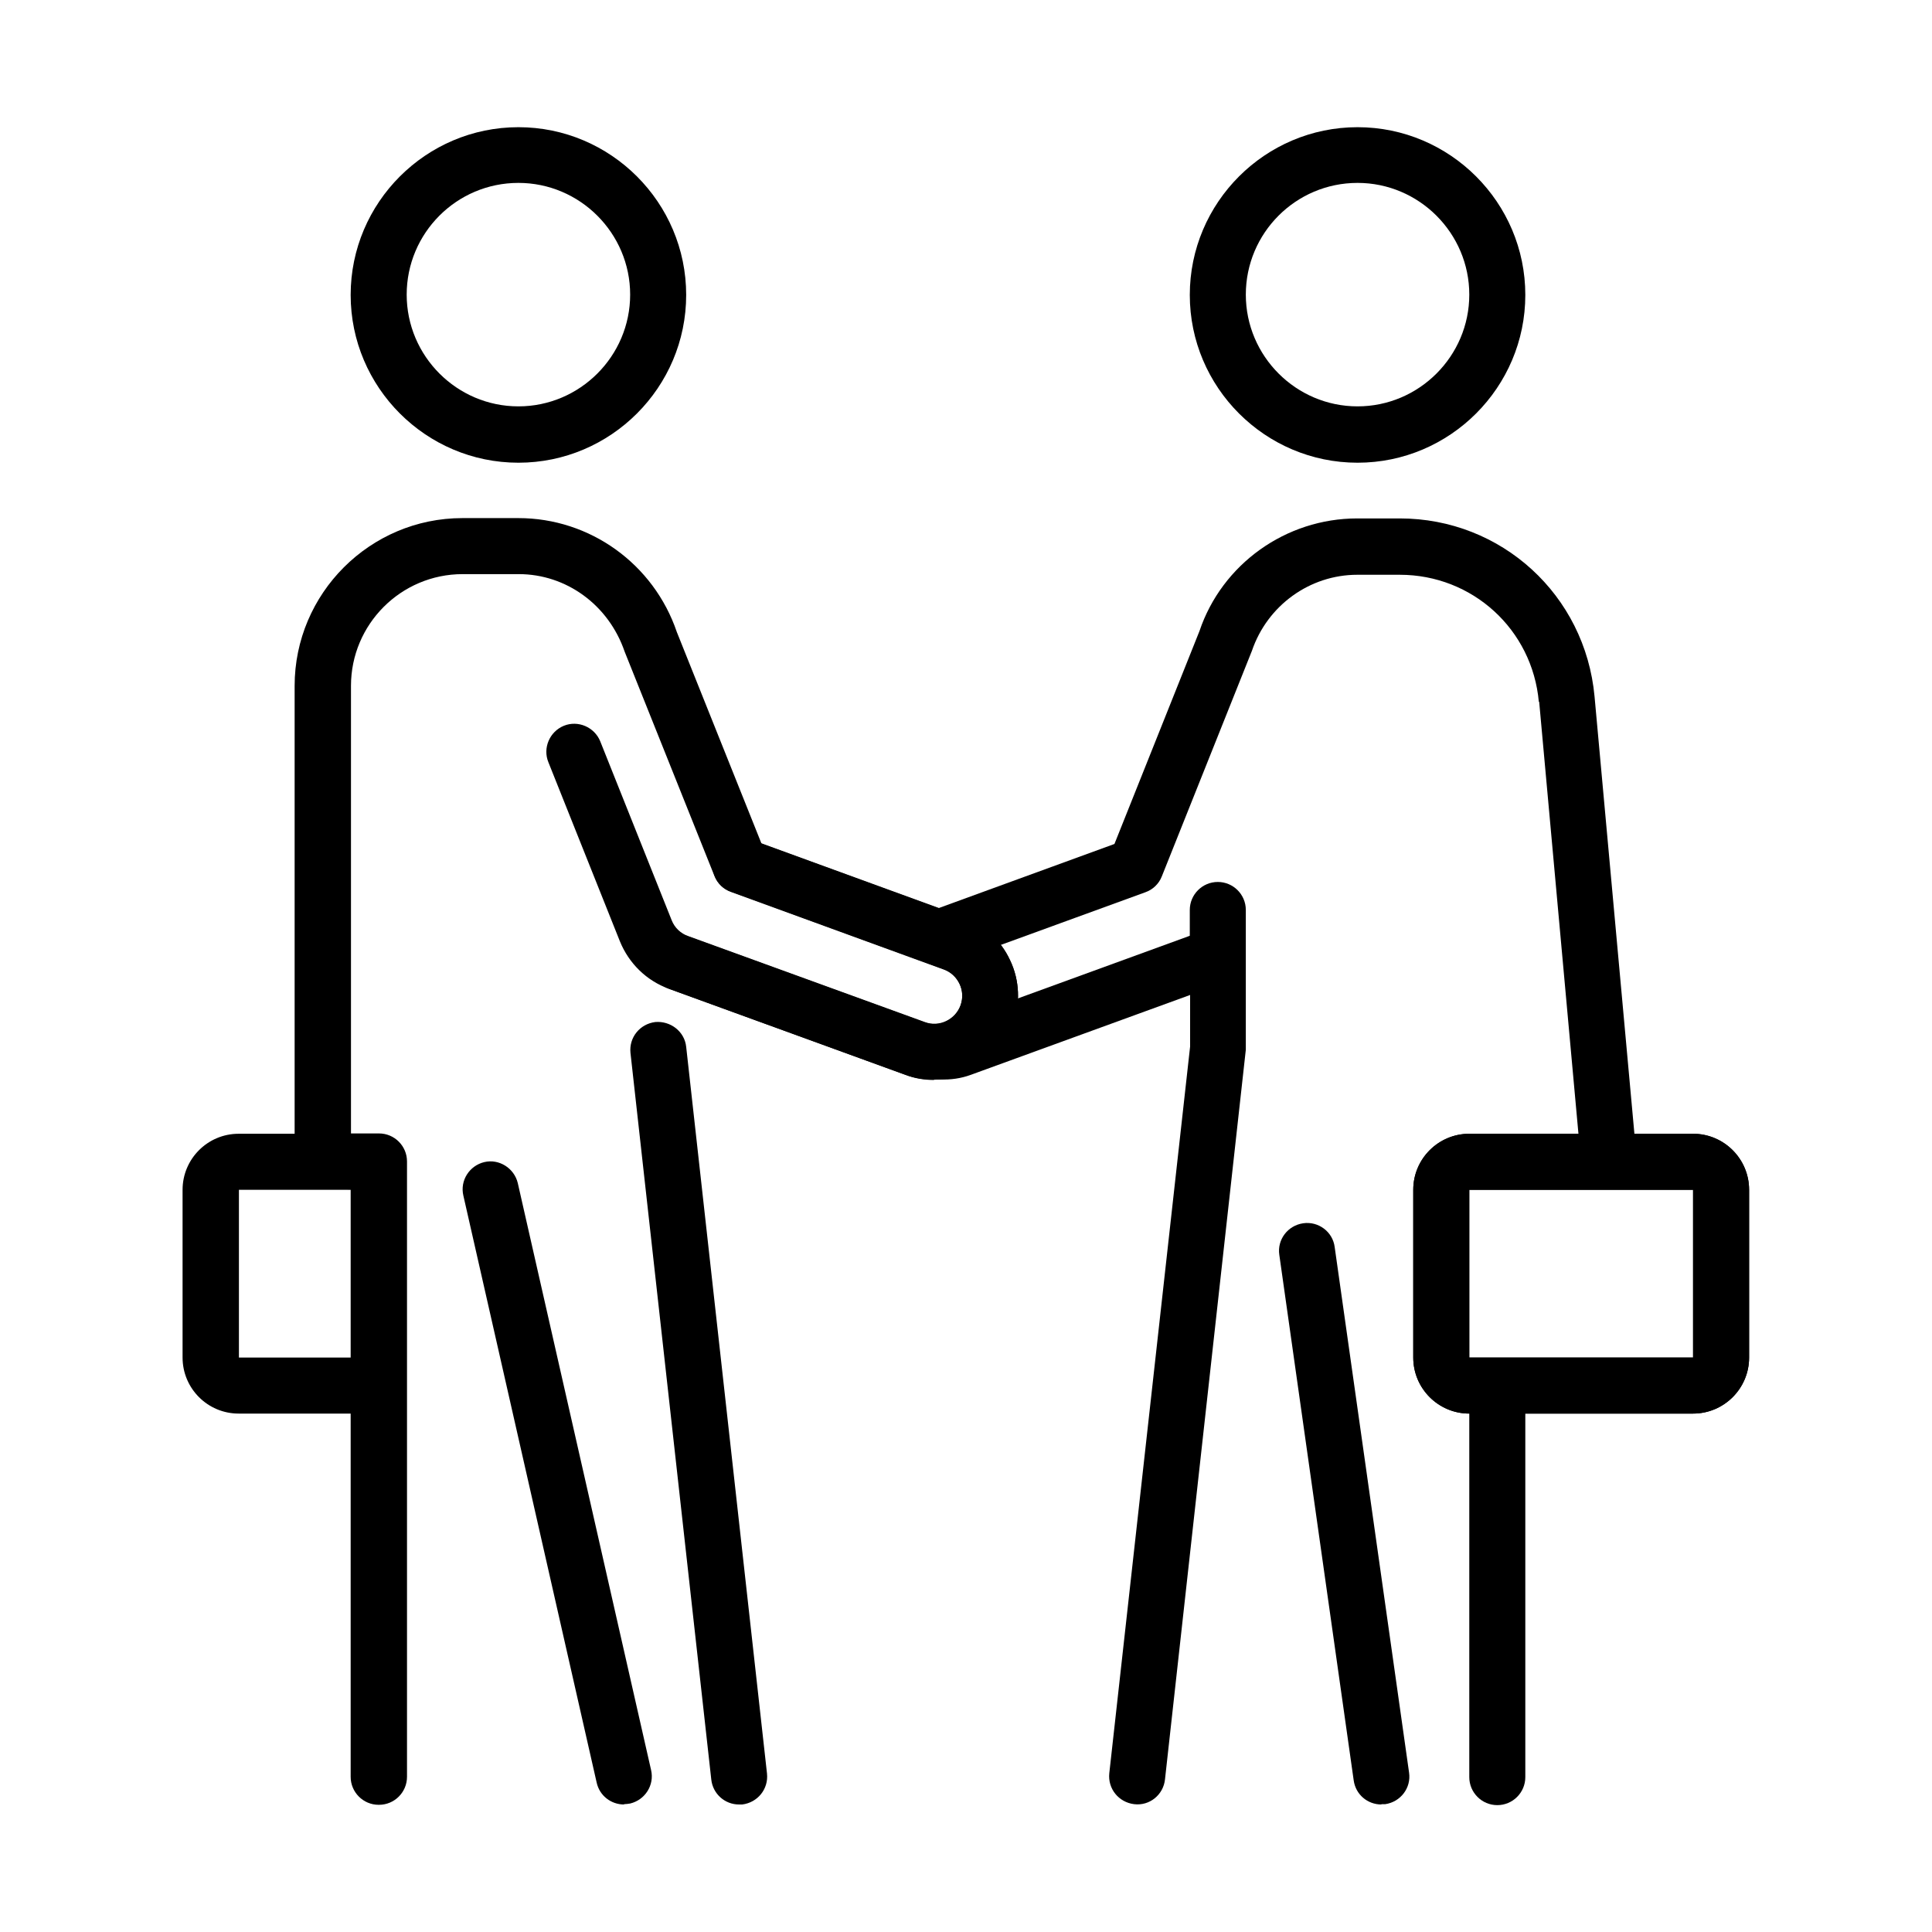
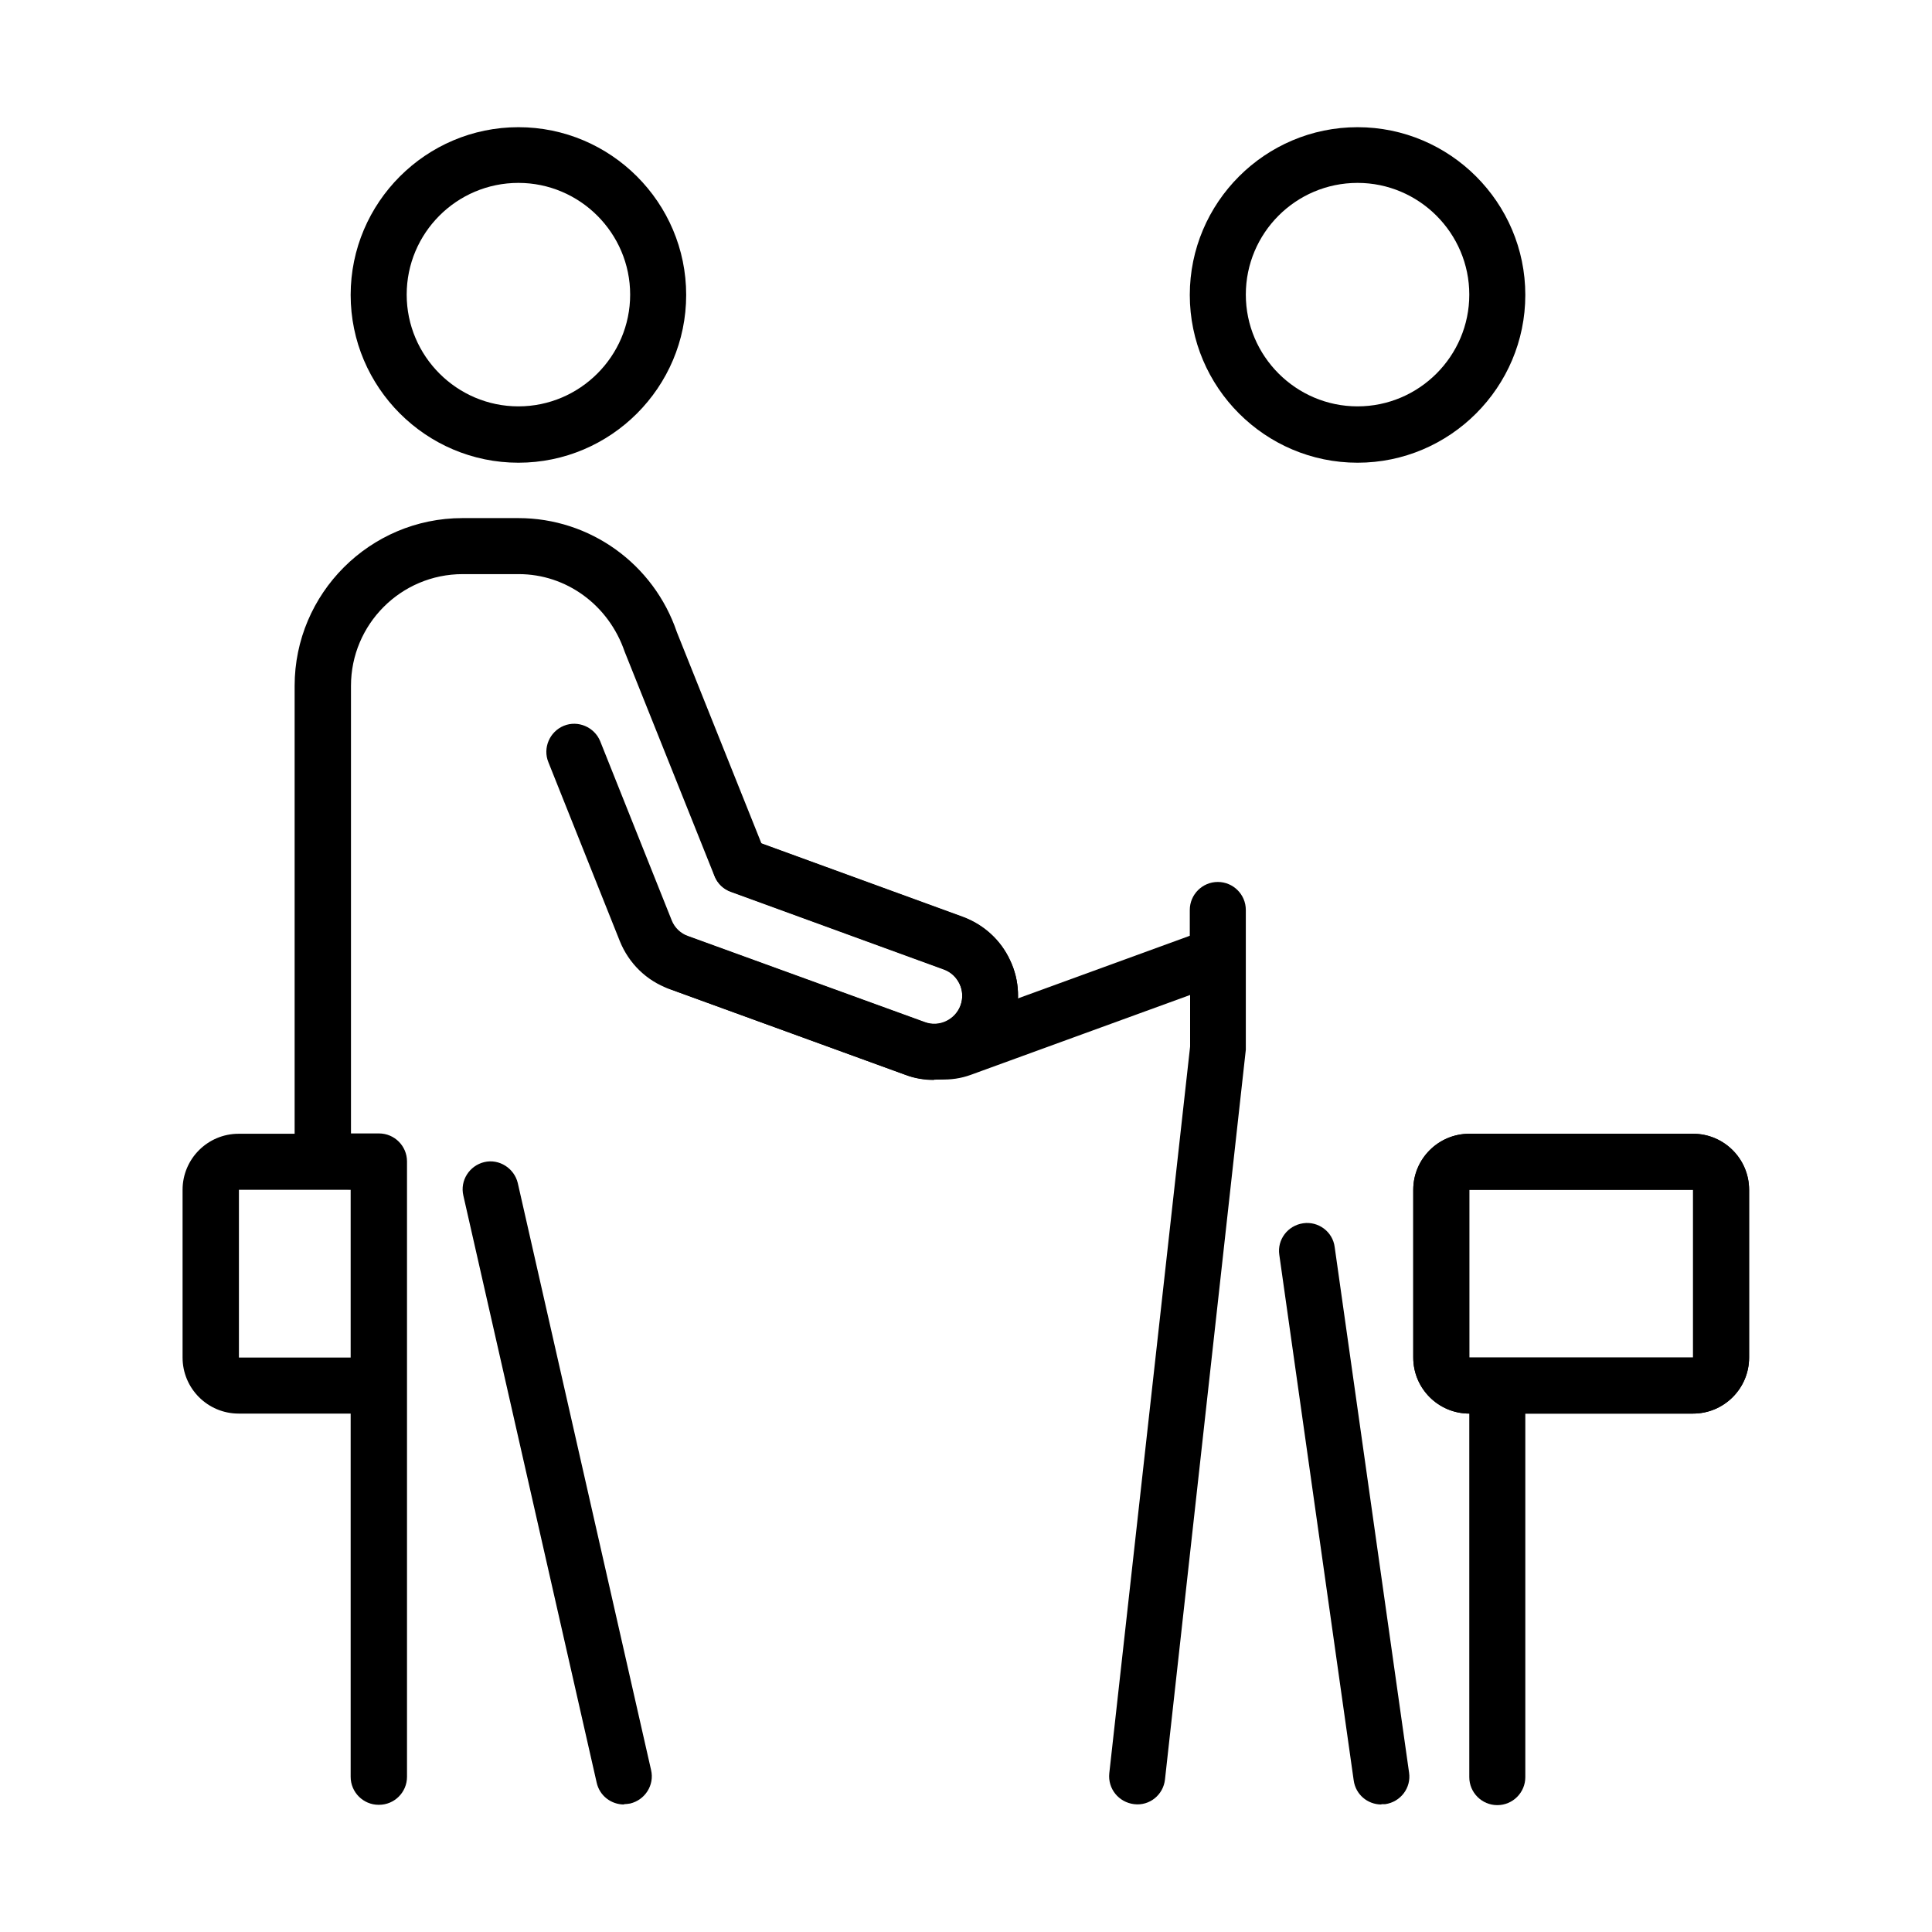
<svg xmlns="http://www.w3.org/2000/svg" id="Camada_1" version="1.1" viewBox="0 0 60 60">
  <g id="partners_x2C__handshake_x2C__arrangement_x2C__contract_x2C__businessmen">
    <path d="M42.16,14.37c-2.87,0-5.21-2.34-5.21-5.21s2.34-5.21,5.21-5.21,5.21,2.34,5.21,5.21-2.34,5.21-5.21,5.21ZM42.16,5.68c-1.92,0-3.47,1.56-3.47,3.47s1.56,3.47,3.47,3.47,3.47-1.56,3.47-3.47-1.56-3.47-3.47-3.47Z" />
    <path d="M16.1,14.37c-2.87,0-5.21-2.34-5.21-5.21s2.34-5.21,5.21-5.21,5.21,2.34,5.21,5.21-2.34,5.21-5.21,5.21ZM16.1,5.68c-1.92,0-3.47,1.56-3.47,3.47s1.56,3.47,3.47,3.47,3.47-1.56,3.47-3.47-1.56-3.47-3.47-3.47Z" />
    <path d="M42.9,56.04c-.43,0-.8-.31-.86-.75l-2.31-16.32c-.07-.47.26-.91.74-.98.47-.07.92.26.98.74l2.31,16.32c.07.47-.26.91-.74.98-.04,0-.08,0-.12,0h0Z" />
    <path d="M52.58,43.9h-6.95c-.96,0-1.74-.78-1.74-1.74v-5.21c0-.96.78-1.74,1.74-1.74h6.95c.96,0,1.74.78,1.74,1.74v5.21c0,.96-.78,1.74-1.74,1.74ZM52.58,42.16v.87-.87ZM45.63,36.95v5.21h6.95v-5.21s-6.95,0-6.95,0Z" />
    <path d="M52.58,43.9h-6.95c-.96,0-1.74-.78-1.74-1.74v-5.21c0-.96.78-1.74,1.74-1.74h6.95c.96,0,1.74.78,1.74,1.74v5.21c0,.96-.78,1.74-1.74,1.74ZM52.58,42.16v.87-.87ZM45.63,36.95v5.21h6.95v-5.21s-6.95,0-6.95,0Z" />
    <g>
      <g>
        <path d="M15.24,36.95l.87,3.9v-.08l-.87-3.82Z" />
        <path d="M11.76,42.16h-4.34v-5.21h4.34v-.87h-.87c-.48,0-.87-.39-.87-.87h-2.61c-.96,0-1.74.78-1.74,1.74v5.21c0,.96.78,1.74,1.74,1.74h4.34v-1.74Z" />
      </g>
      <path d="M37.82,27.39c-.48,0-.87.39-.87.87v.8s-.03.01-.05.02l-6.23,2.27c-.02.06,0,.12-.03.18-.26.71-.92,1.14-1.63,1.14-.2,0-.4-.03-.59-.11l-1.51-.55c.56,1.19,2.01,1.82,3.24,1.37l6.81-2.48v1.6s-2.51,22.57-2.51,22.57c-.05.48.29.9.77.96.48.06.91-.29.96-.77l2.51-22.66v-4.34c0-.48-.39-.87-.87-.87h0Z" />
      <path d="M11.76,56.05c-.48,0-.87-.39-.87-.87v-18.24c-.96,0-1.74-.78-1.74-1.74v-13.9c0-2.87,2.34-5.21,5.21-5.21h1.74c2.22,0,4.2,1.42,4.92,3.54l2.63,6.57,6.25,2.28c.65.24,1.18.72,1.47,1.35.3.63.32,1.34.09,1.99-.48,1.31-2.03,2.04-3.34,1.56l-7.34-2.67c-.45-.16-.68-.66-.52-1.11.16-.45.67-.68,1.11-.52l7.35,2.67c.46.17.95-.08,1.11-.52.08-.22.07-.46-.03-.67-.1-.21-.27-.37-.49-.45l-6.61-2.41c-.23-.08-.42-.26-.51-.49l-2.79-6.97c-.5-1.46-1.82-2.41-3.29-2.41h-1.74c-1.92,0-3.47,1.56-3.47,3.47v13.9h.87c.48,0,.87.39.87.87v19.11c0,.48-.39.87-.87.87h0Z" />
-       <path d="M22.95,56.04c-.44,0-.81-.33-.86-.77l-2.51-22.57c-.05-.48.29-.9.77-.96.47-.04.91.29.96.77l2.51,22.57c.05.48-.29.9-.77.96-.03,0-.06,0-.1,0Z" />
      <path d="M19.38,56.04c-.4,0-.76-.27-.85-.68l-4.14-18.23c-.11-.47.19-.93.65-1.04.46-.11.93.19,1.04.65l4.14,18.23c.11.47-.19.93-.65,1.04-.07.01-.13.02-.19.02h0Z" />
      <path d="M29.01,33.54c-.31,0-.61-.05-.89-.16l-7.34-2.67c-.7-.25-1.25-.79-1.53-1.48l-2.22-5.56c-.18-.44.04-.95.48-1.13.44-.18.95.04,1.13.48l2.22,5.56c.09.23.28.41.51.49l7.35,2.67c.45.17.95-.08,1.11-.52.08-.22.07-.46-.03-.67-.1-.21-.27-.37-.49-.45l-6.61-2.41c-.45-.16-.68-.66-.52-1.11.16-.45.67-.68,1.11-.52l6.61,2.41c.65.24,1.18.72,1.47,1.35.3.63.32,1.34.09,1.99-.37,1.03-1.36,1.72-2.45,1.72h0Z" />
      <g>
-         <path d="M47.8,21.79l1.22,13.42h-2.52c-.48,0-.87.39-.87.87h5.2s.01-.05,0-.08l-1.31-14.37c-.29-3.15-2.89-5.53-6.05-5.53h-1.32c-2.22,0-4.2,1.42-4.9,3.5l-2.64,6.61-6.25,2.28c-.14.05-.25.15-.38.23l1.62.59c.23.08.43.21.59.36l5.38-1.96c.23-.08.42-.26.51-.49l2.8-7.01c.48-1.41,1.8-2.36,3.27-2.36h1.32c2.26,0,4.12,1.7,4.32,3.95h0Z" />
        <path d="M45.63,43.03v12.16c0,.48.39.87.87.87s.87-.39.87-.87v-12.16h-1.74Z" />
      </g>
    </g>
  </g>
</svg>